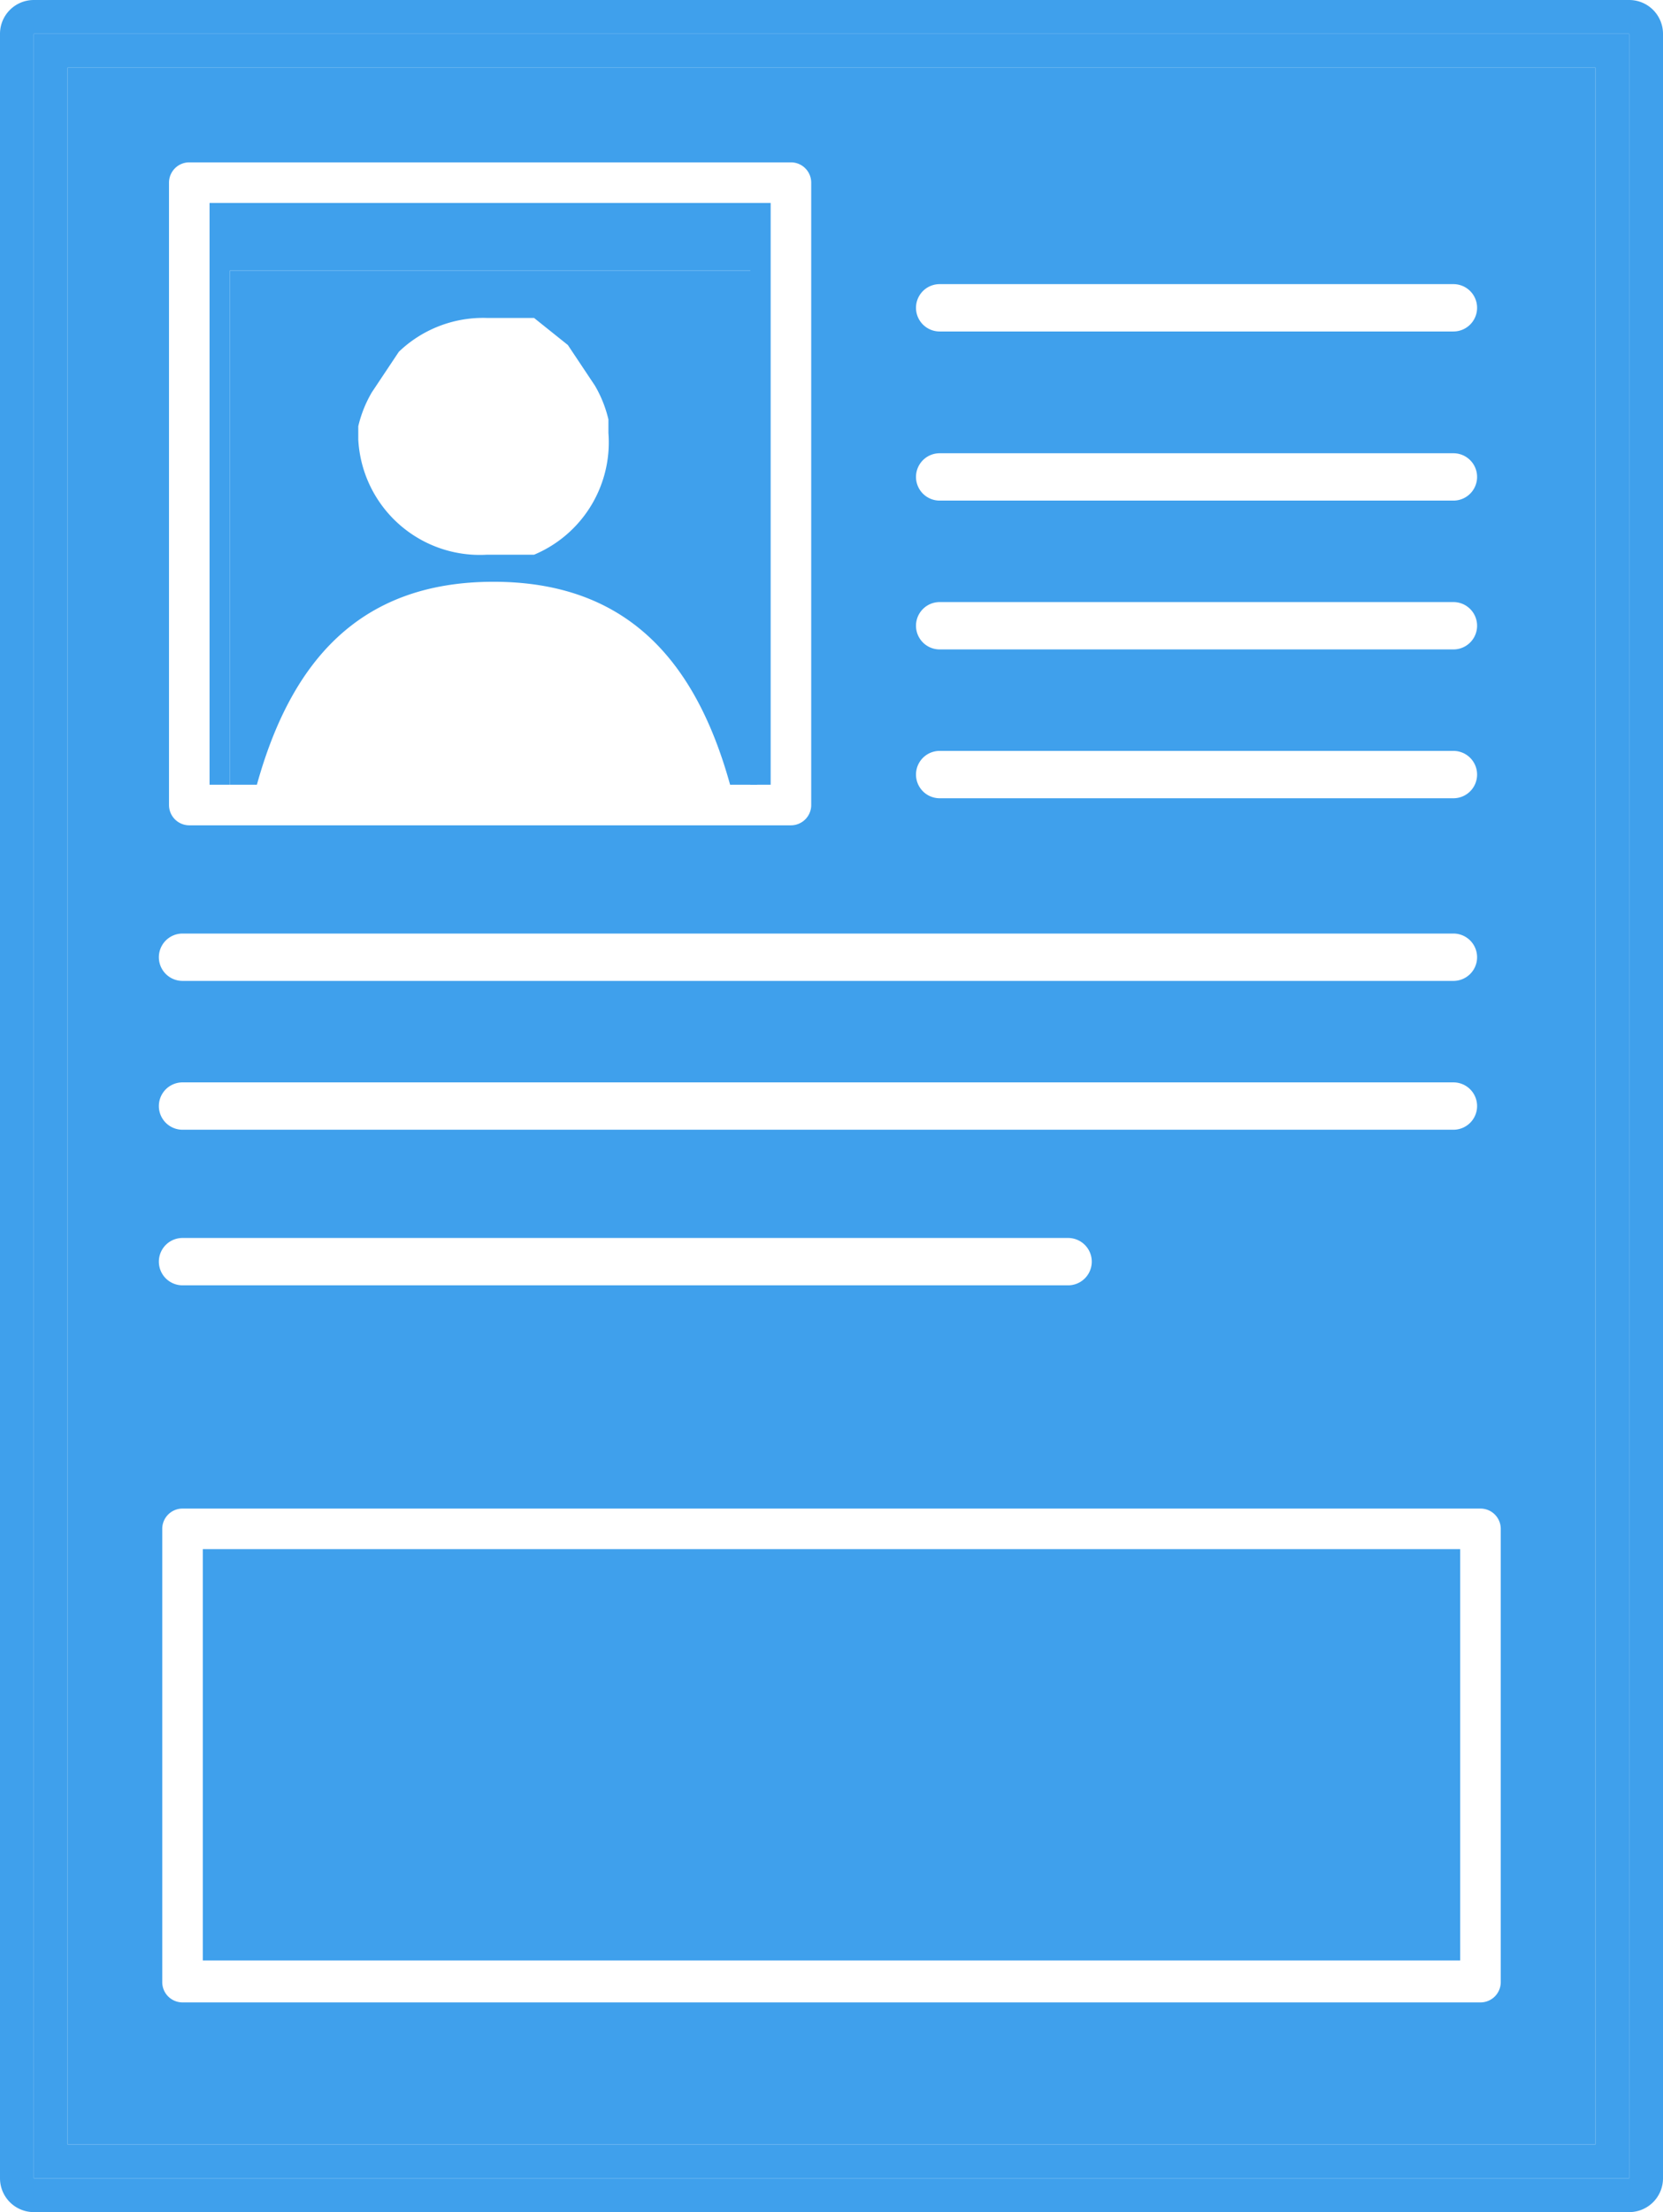
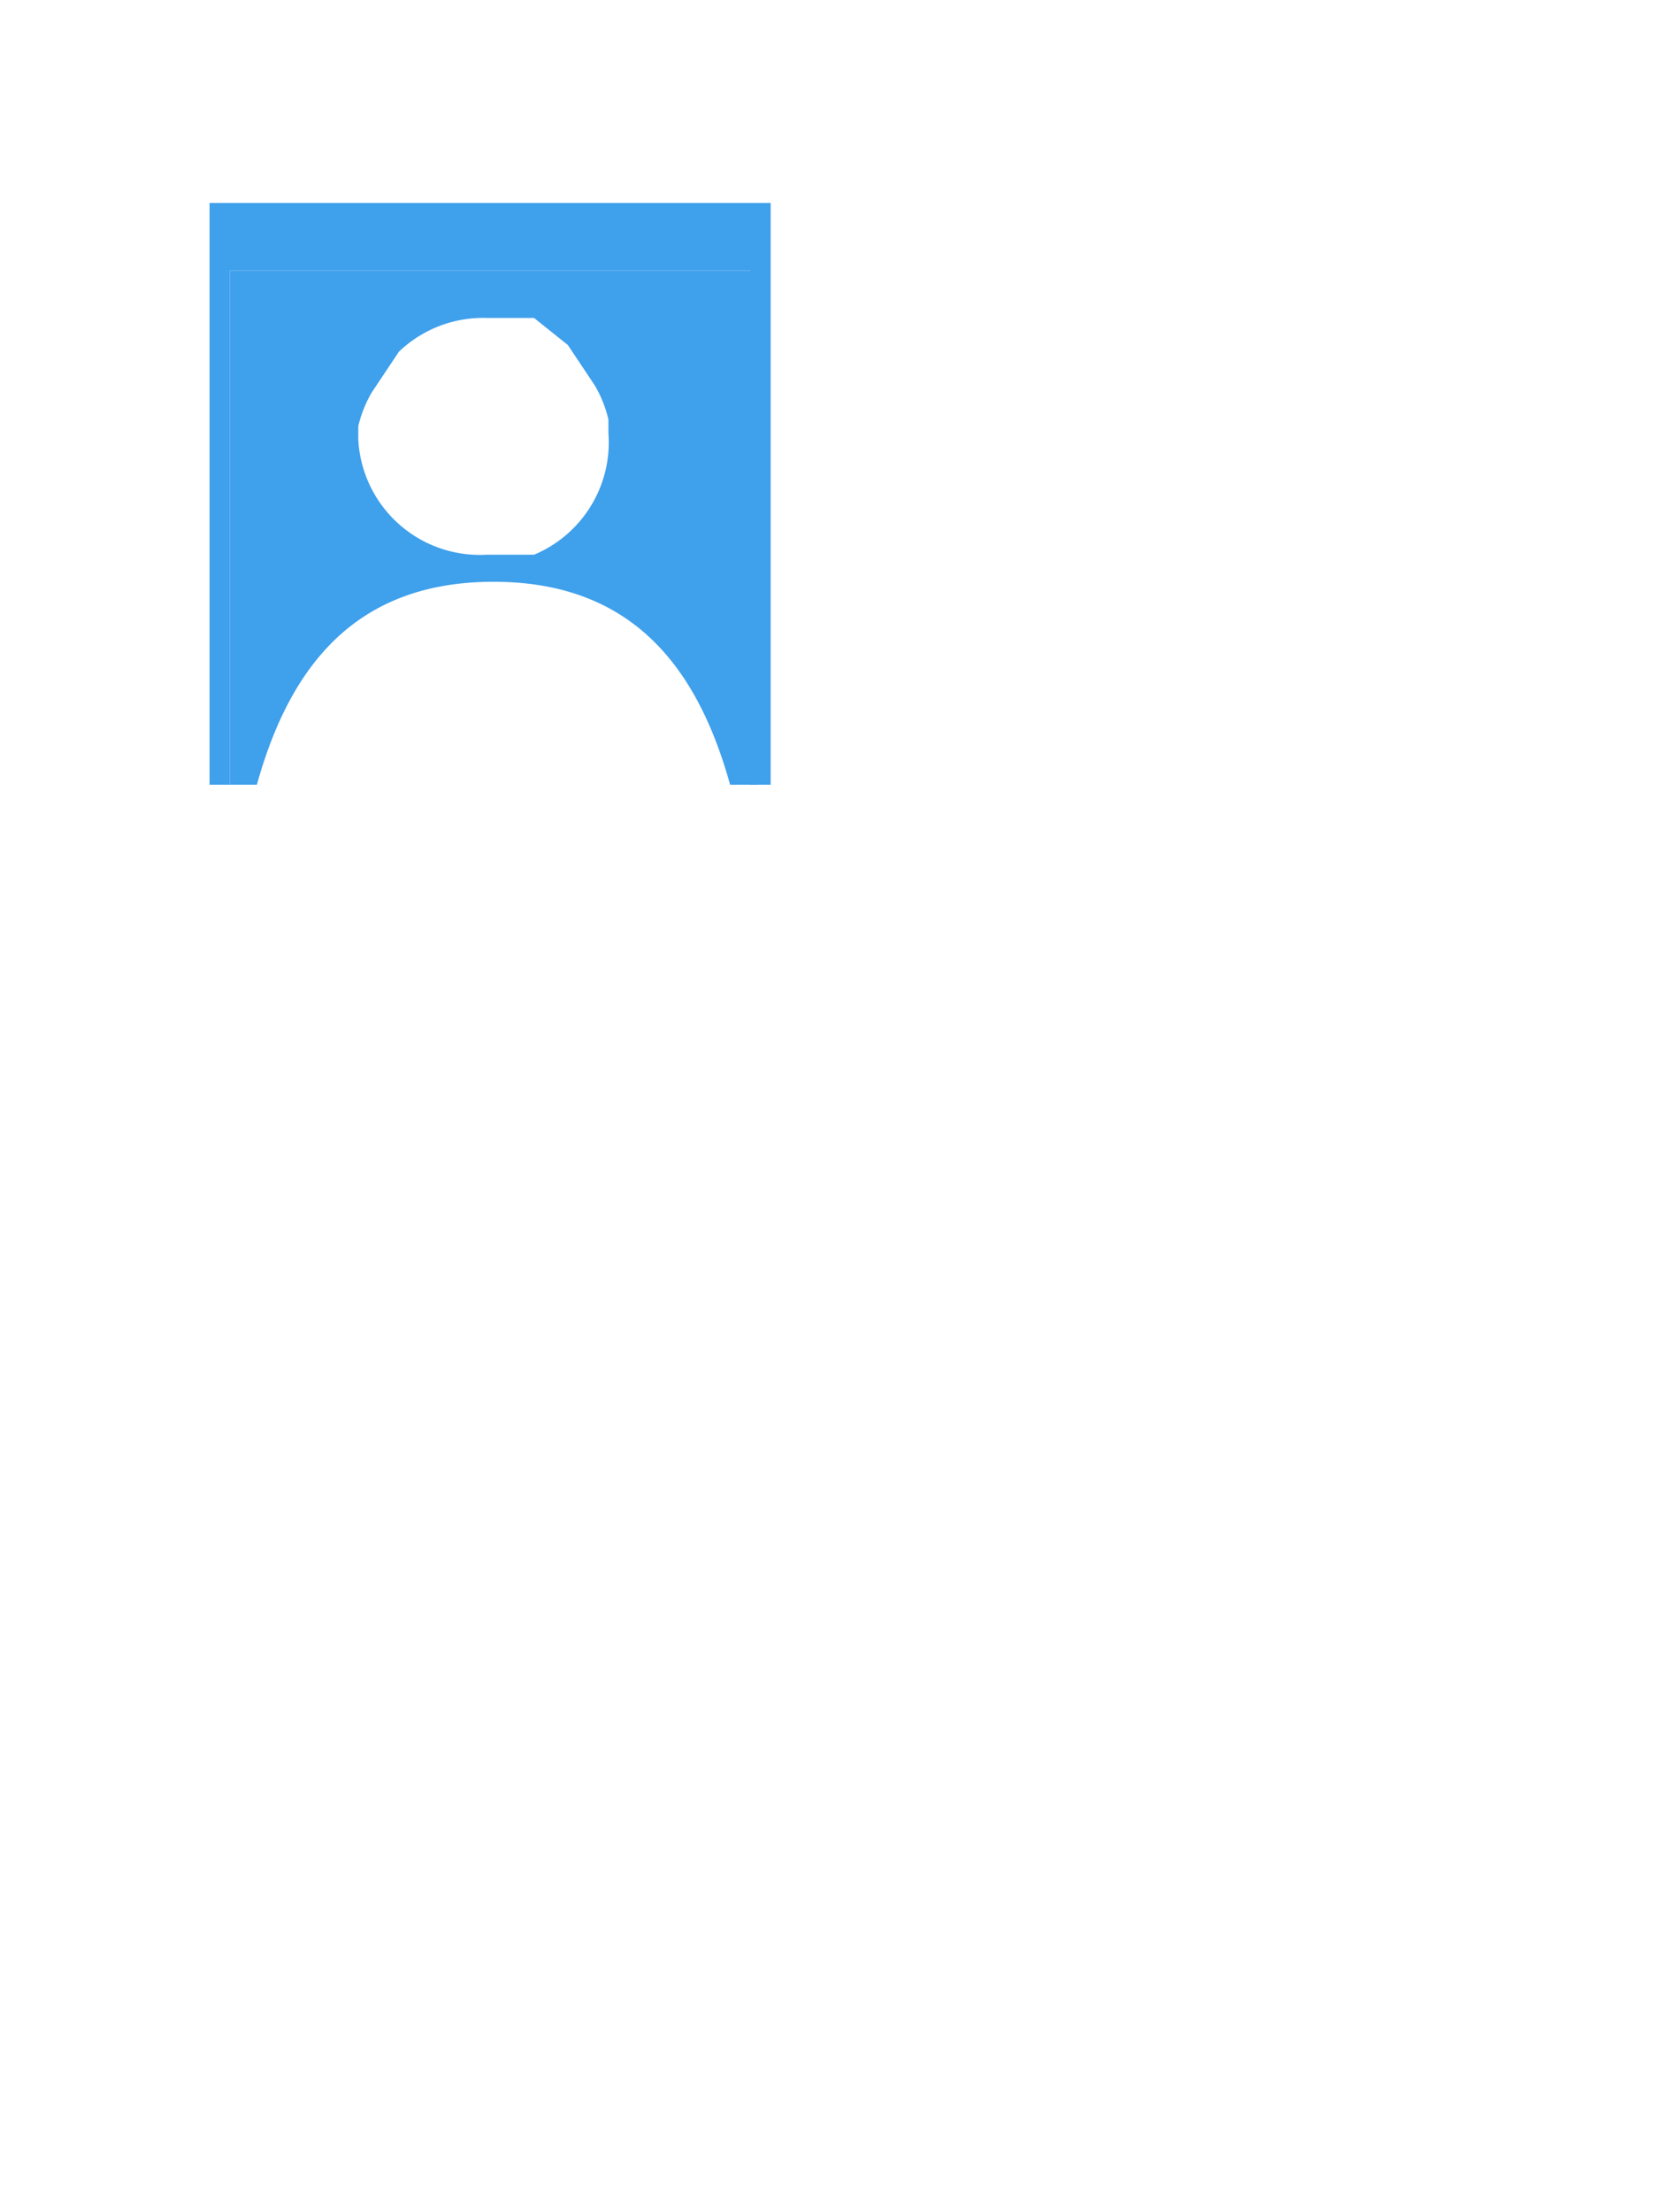
<svg xmlns="http://www.w3.org/2000/svg" width="24.6" height="32.7" viewBox="0 0 24.6 32.7">
  <g>
    <g>
      <g>
        <polygon points="3.4 4 11.1 4 11.1 11.6 11.4 11.6 11.4 3 3.1 3 3.1 11.6 3.4 11.6 3.4 4" fill="#3fa0ec" />
-         <rect x="3" y="22.9" width="18.6" height="6.08" fill="#3fa0ec" />
        <path d="M3.4,4v7.6h.4c.5-1.8,1.5-3,3.5-3s3,1.2,3.5,3h.4V4ZM7.9,8.2H7.2A1.8,1.8,0,0,1,5.3,6.5V6.3a1.8,1.8,0,0,1,.2-.5l.4-.6a1.8,1.8,0,0,1,1.3-.5h.7l.5.4.4.6a1.8,1.8,0,0,1,.2.5v.2A1.8,1.8,0,0,1,7.9,8.2Z" fill="#3fa0ec" />
-         <path d="M23.6,1H1V31.7H23.6ZM13.9,4.2h7.6a.3.3,0,1,1,0,.7H13.9a.3.3,0,0,1,0-.7Zm0,2.5h7.6a.3.3,0,1,1,0,.7H13.9a.3.3,0,0,1,0-.7Zm0,2.2h7.6a.3.3,0,1,1,0,.7H13.9a.3.3,0,0,1,0-.7Zm0,2.2h7.6a.3.3,0,1,1,0,.7H13.9a.3.3,0,0,1,0-.7ZM2.5,2.7a.3.3,0,0,1,.3-.3h8.9a.3.3,0,0,1,.3.3v9.2a.3.3,0,0,1-.3.3H2.8a.3.3,0,0,1-.3-.3Zm.1,11.1H21.5a.3.3,0,0,1,0,.7H2.7a.3.3,0,1,1,0-.7Zm0,2.2H21.5a.3.3,0,0,1,0,.7H2.7a.3.3,0,1,1,0-.7Zm0,2.3H15.8a.3.3,0,0,1,0,.7H2.7a.3.3,0,1,1,0-.7Zm19.6,11a.3.3,0,0,1-.3.3H2.7a.3.3,0,0,1-.3-.3V22.6a.3.3,0,0,1,.3-.3H21.9a.3.3,0,0,1,.3.3Z" fill="#3fa0ec" />
-         <path d="M24.1,0H.5A.5.5,0,0,0,0,.5V32.2a.5.5,0,0,0,.5.5H24.1a.5.5,0,0,0,.5-.5V.5A.5.5,0,0,0,24.1,0Zm0,32.2H.5V.5H24.1Z" fill="#3fa0ec" />
-         <path d="M.5,32.2H24.1V.5H.5ZM1,1H23.6V31.7H1Z" fill="#3fa0ec" />
      </g>
    </g>
  </g>
</svg>